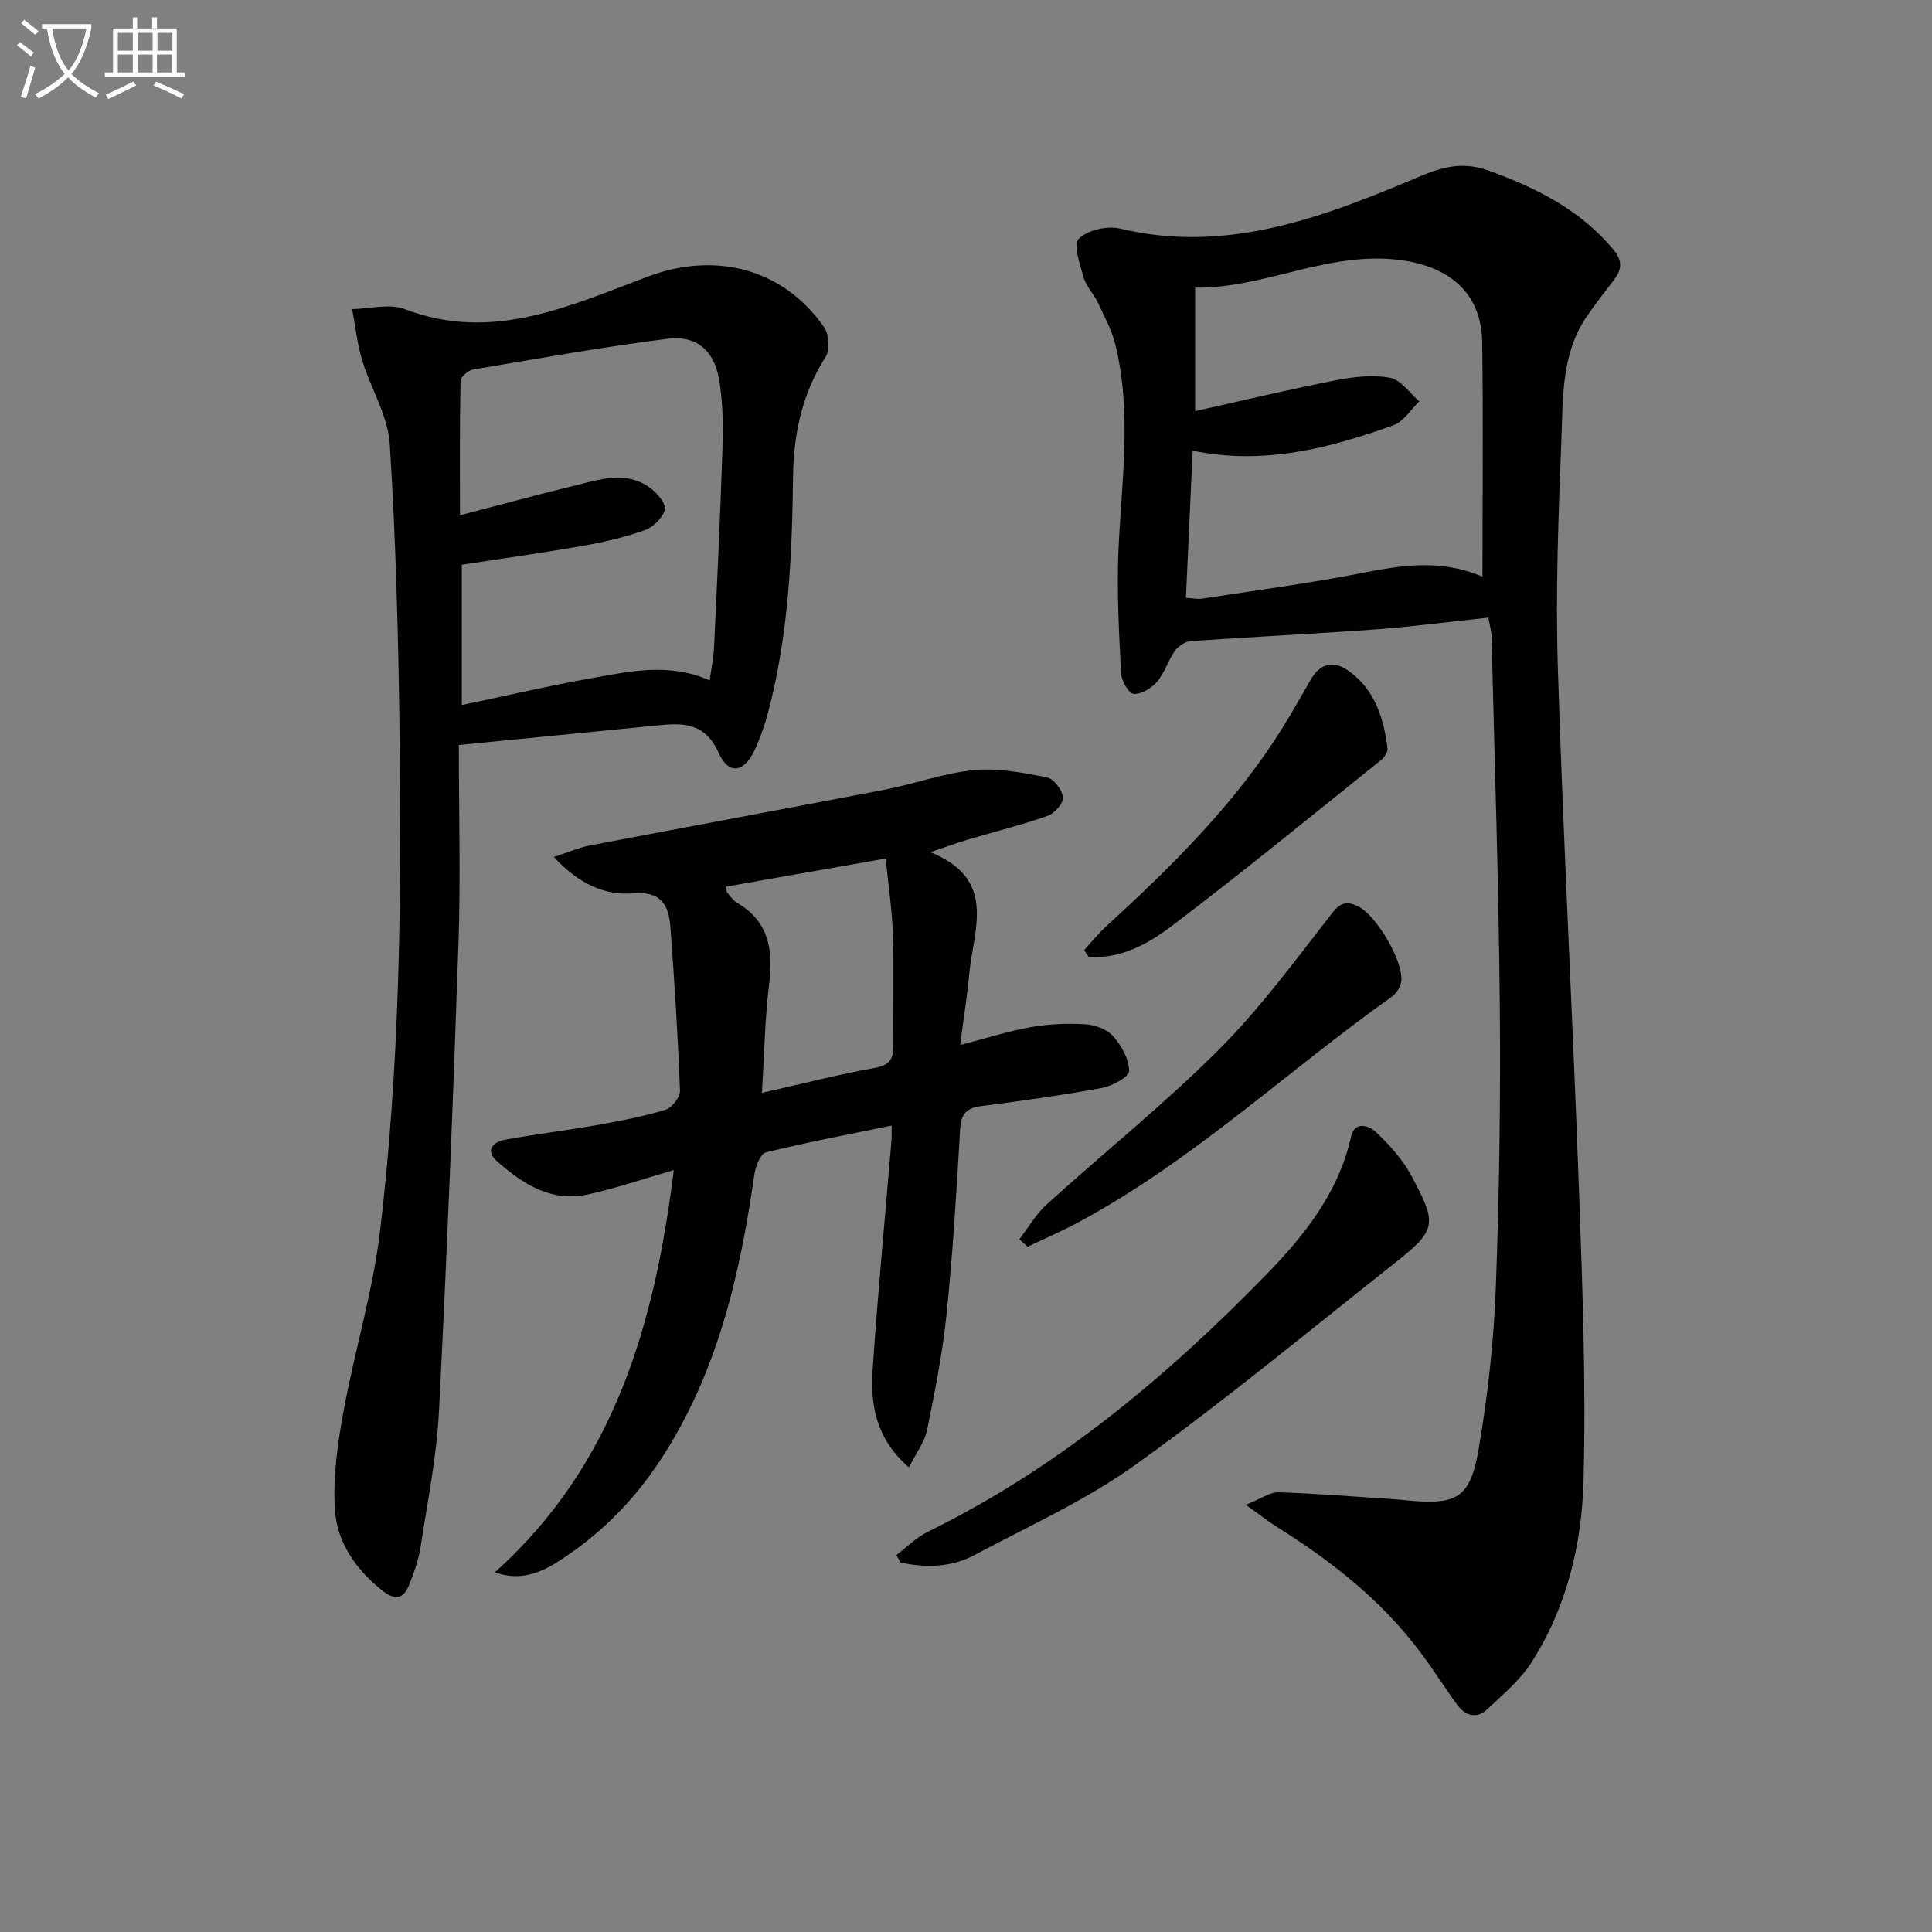
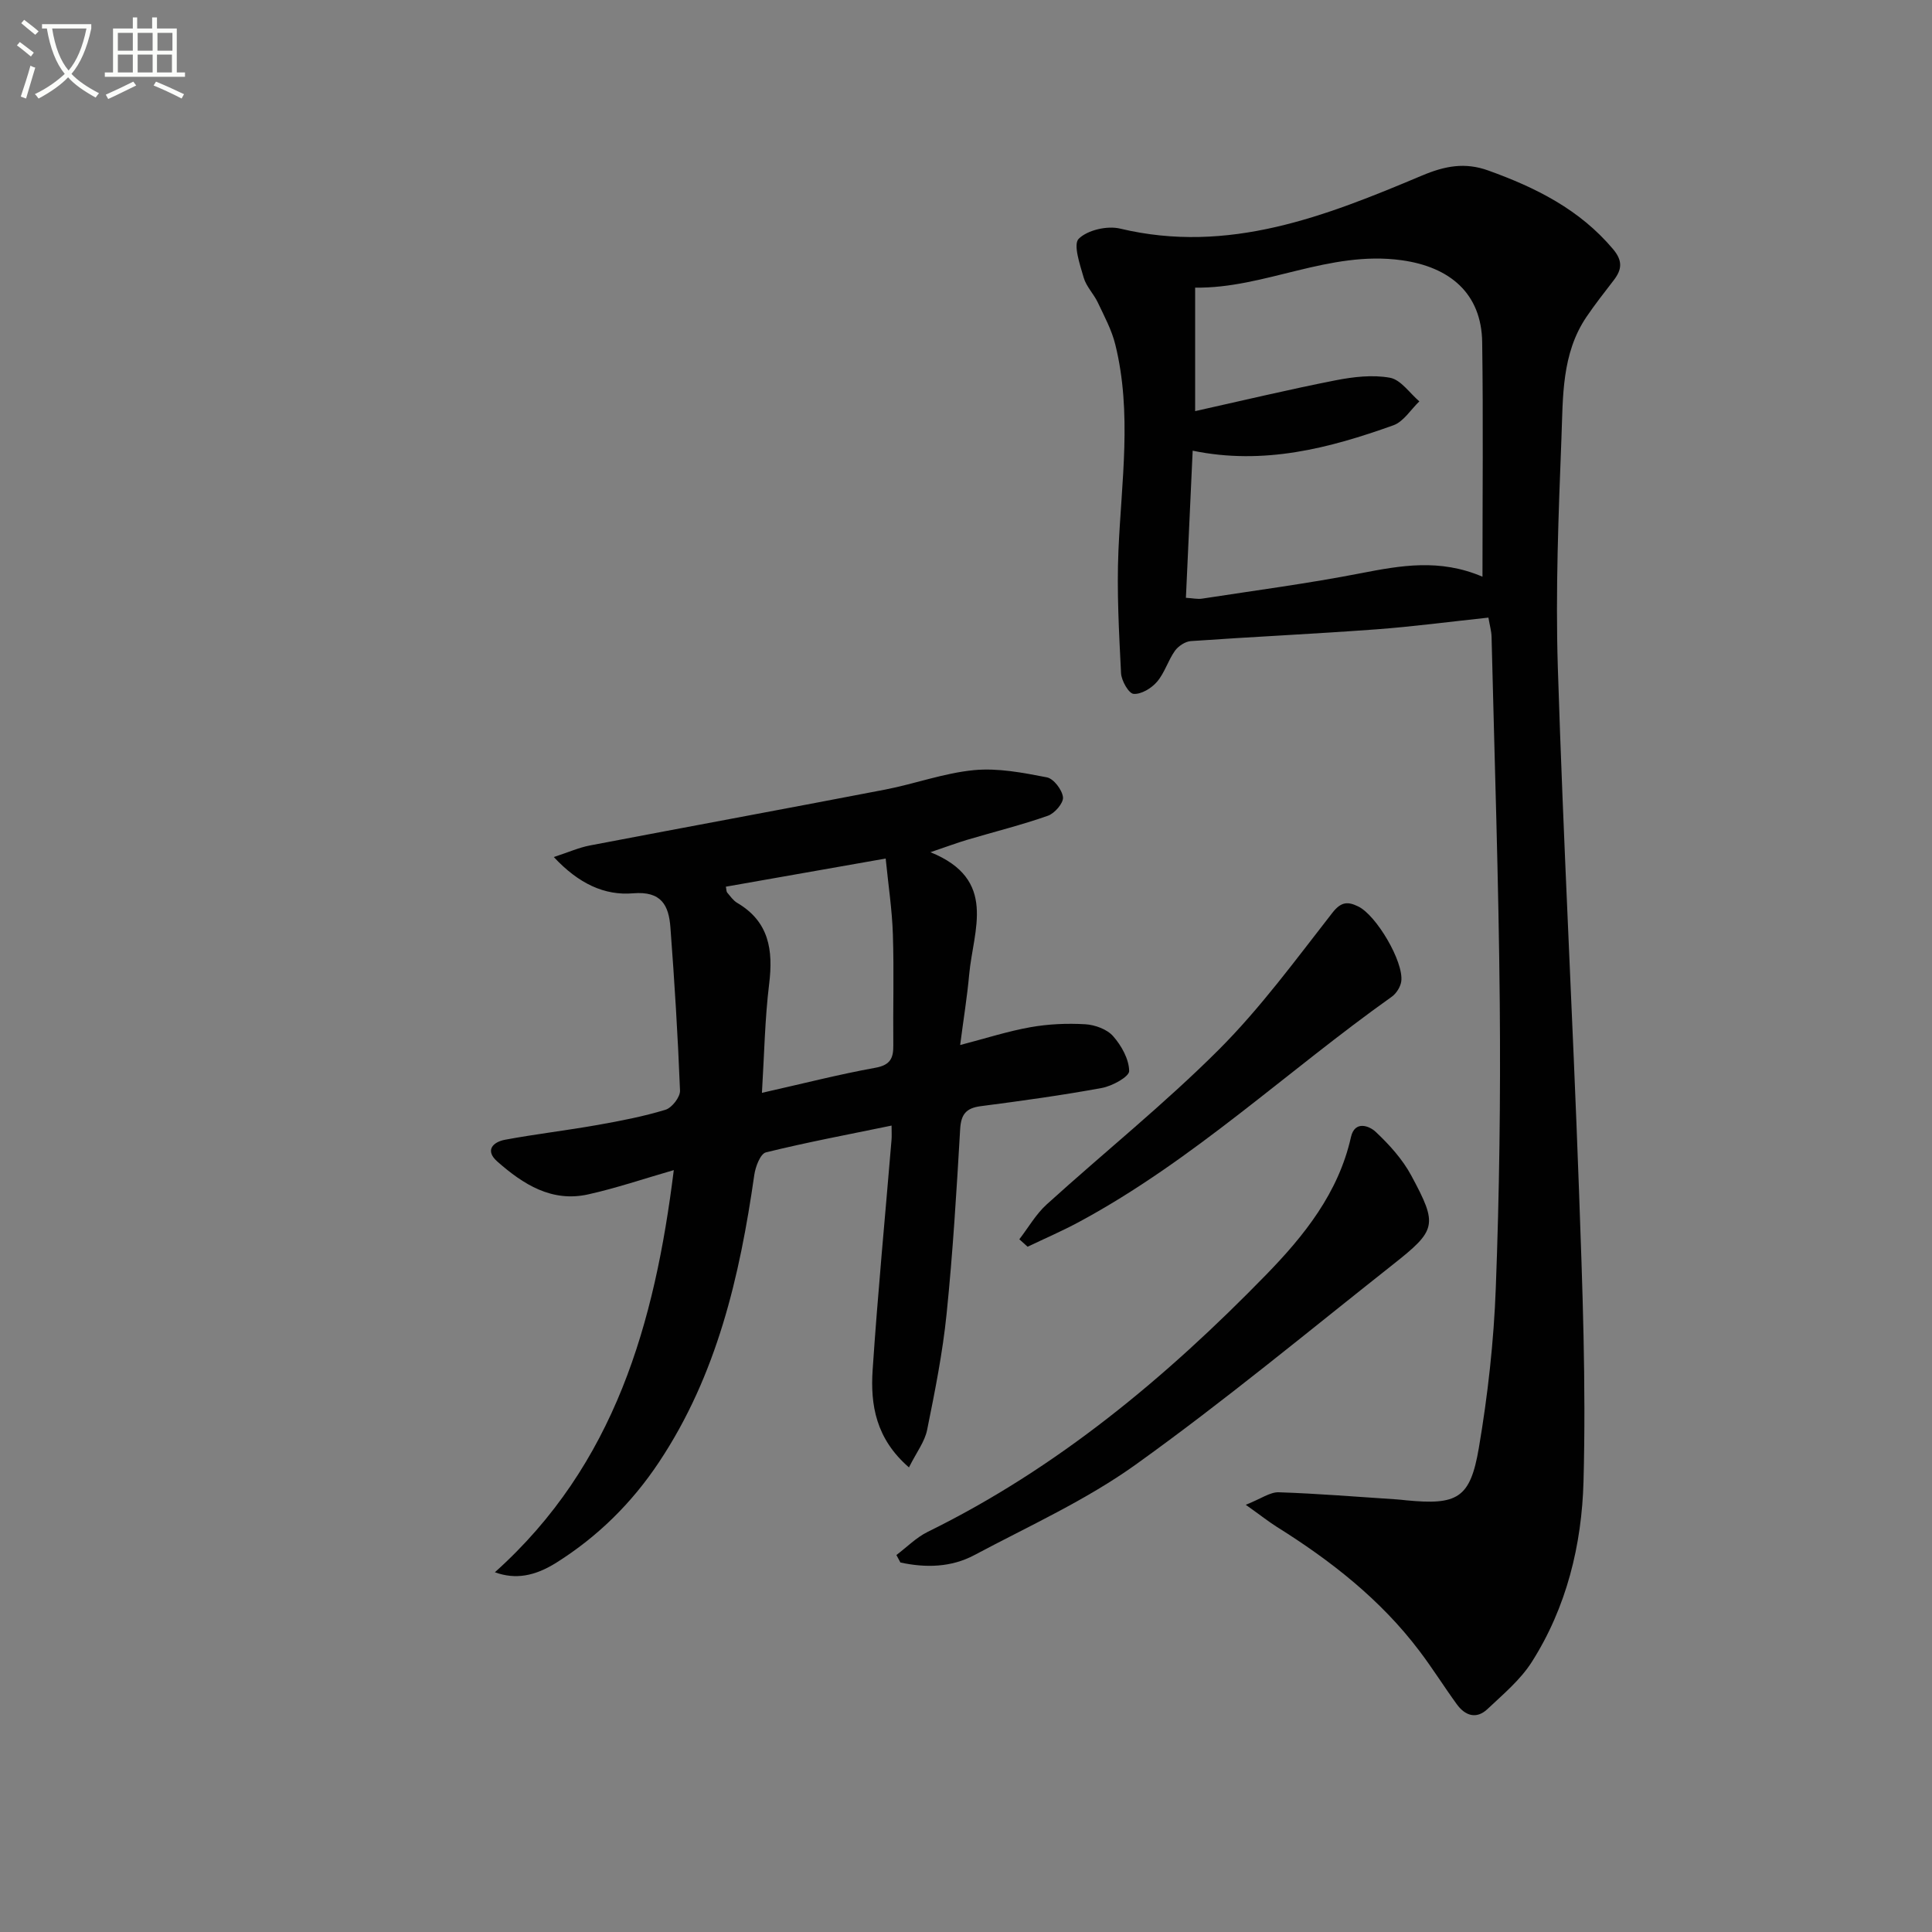
<svg xmlns="http://www.w3.org/2000/svg" enable-background="new 0 0 400 400" viewBox="0 0 400 400">
  <rect x="0" y="0" width="400" height="400" fill="#808080" stroke="none" />
  <path d="m6.4 11.7c-1-.8-1.9-1.6-2.9-2.3l.6-.7c.9.7 1.9 1.4 2.9 2.2zm-2.1 8.3c.7-2.1 1.4-4.2 2-6.4.2.1.6.3 1 .4-.7 2.3-1.3 4.4-1.9 6.4zm3-12.8c-1.1-.9-2.1-1.7-2.9-2.4l.6-.7c1 .8 2 1.5 3 2.4zm1.4-1.3v-.9h10.2v.9c-.9 4.2-2.3 7.3-4.1 9.4 1.3 1.4 3.2 2.7 5.7 4-.2.2-.4.5-.7.9-2.5-1.4-4.4-2.7-5.7-4.2-1.4 1.5-3.5 3-6.1 4.4 0 0 0 0-.1-.1-.3-.4-.5-.7-.7-.8 2.7-1.3 4.7-2.8 6.2-4.2-1.8-2.2-3-5.3-3.7-9.4zm9.2 0h-7.1c.6 3.8 1.7 6.7 3.4 8.7 1.7-2 2.9-4.8 3.7-8.7z" fill="#fbfcfa" />
  <path d="m31.6 3.6h.9v2.3h4.1v9.1h1.7v.9h-16.6v-.9h1.7v-9.1h4.1v-2.3h.9v2.3h3.1v-2.3zm-4 13.3.6.8c-1.9.9-3.8 1.9-5.8 2.8-.2-.3-.3-.6-.5-.9 2-.9 3.9-1.8 5.7-2.7zm-3.2-10.1v3.7h3.1v-3.7zm0 4.5v3.7h3.1v-3.7zm4.1-4.5v3.7h3.1v-3.7zm0 4.5v3.7h3.1v-3.7zm9.1 9.1c-2.1-1.1-4.1-2-5.8-2.7l.5-.8c2.2.9 4.1 1.8 5.8 2.6zm-1.9-13.6h-3.1v3.7h3.1zm-3.2 4.5v3.7h3.1v-3.7z" fill="#fbfcfa" />
  <g fill="#010101">
    <path d="m257.92 311.55c3.19-1.26 5.03-2.65 6.83-2.59 8.13.27 16.24.94 24.36 1.47.66.04 1.33.12 1.99.19 10.63 1.03 13.3-.37 15.08-10.85 1.86-10.94 3.1-22.07 3.51-33.16.74-19.63 1-39.29.82-58.93-.23-25.3-1.09-50.59-1.7-75.88-.03-1.12-.36-2.24-.65-3.93-7.92.84-15.63 1.87-23.37 2.44-12.73.94-25.5 1.53-38.23 2.42-1.17.08-2.61 1.04-3.31 2.02-1.42 2-2.12 4.56-3.7 6.4-1.14 1.34-3.27 2.63-4.85 2.51-1-.07-2.52-2.72-2.6-4.28-.42-8.44-.9-16.92-.54-25.35.61-14.27 2.85-28.54-.65-42.7-.74-3.01-2.27-5.84-3.61-8.68-.85-1.8-2.41-3.33-2.94-5.19-.77-2.68-2.21-6.86-1.02-8.03 1.83-1.81 5.91-2.74 8.57-2.1 22.46 5.37 42.55-2.58 62.44-10.96 4.81-2.03 8.95-2.81 13.78-1.07 9.82 3.53 18.9 8.05 25.82 16.26 2.06 2.44 1.86 4.25.14 6.48-1.92 2.5-3.88 4.98-5.65 7.6-5.14 7.62-4.83 16.5-5.16 25.05-.61 15.8-1.24 31.64-.75 47.43 1.13 36.07 3.08 72.11 4.38 108.18.72 20.12 1.48 40.28.94 60.4-.35 13.11-3.5 26.09-10.74 37.44-2.35 3.68-5.9 6.64-9.13 9.69-2.31 2.19-4.65 1.39-6.37-.99-2.64-3.63-5.02-7.45-7.73-11.02-8.05-10.66-18.38-18.73-29.61-25.75-1.66-1.06-3.2-2.28-6.35-4.52zm49.01-192.15c0-16.69.17-32.62-.06-48.55-.14-10.08-6.66-15.58-16.66-16.97-15.07-2.09-28.36 5.89-42.77 5.67v25.57c10.01-2.23 19.5-4.5 29.07-6.38 3.68-.72 7.67-1.19 11.28-.53 2.25.42 4.06 3.18 6.07 4.89-1.77 1.69-3.26 4.19-5.37 4.95-13.29 4.76-26.84 8.3-41.56 5.26-.48 10.46-.94 20.34-1.4 30.46 1.43.08 2.43.32 3.36.17 10.96-1.69 21.98-3.14 32.86-5.26 8.23-1.59 16.31-3.07 25.18.72z" />
-     <path d="m95 154.24c0 14.18.38 27.52-.07 40.82-1.1 32.41-2.39 64.82-4.05 97.2-.48 9.41-2.39 18.76-3.82 28.1-.4 2.59-1.31 5.14-2.27 7.59-1.15 2.95-2.82 3.61-5.64 1.36-5.5-4.37-9.37-9.98-9.81-16.75-.43-6.64.54-13.5 1.74-20.11 2.27-12.55 6.08-24.87 7.59-37.49 4.05-33.75 4.48-67.71 4.08-101.66-.24-20.46-.77-40.93-2.05-61.35-.37-5.87-3.94-11.5-5.71-17.34-1.04-3.43-1.41-7.07-2.08-10.61 3.66-.06 7.75-1.21 10.92.01 18.16 6.96 34.26-.76 50.42-6.79 13.79-5.15 27.89-1.71 36.39 10.56 1.01 1.46 1.22 4.66.3 6.1-4.85 7.59-6.63 15.93-6.74 24.67-.21 16.48-.92 32.89-5.17 48.93-.72 2.71-1.65 5.4-2.85 7.93-2.17 4.58-5.33 5.07-7.4.45-2.78-6.2-7.24-6.22-12.51-5.69-13.51 1.35-27.03 2.67-41.27 4.07zm51.93-13.38c.34-2.5.8-4.61.9-6.75.65-13.79 1.32-27.57 1.75-41.36.15-4.79.1-9.69-.74-14.38-1.05-5.89-4.75-8.98-10.63-8.23-13.48 1.71-26.87 4.11-40.27 6.37-1.01.17-2.58 1.52-2.59 2.35-.19 9.05-.12 18.1-.12 27.82 8.62-2.24 16.29-4.33 24-6.21 5.14-1.25 10.46-3.04 15.35.52 1.45 1.06 3.36 3.28 3.07 4.5-.4 1.7-2.42 3.66-4.18 4.29-4.2 1.49-8.62 2.5-13.03 3.27-8.28 1.45-16.61 2.61-24.83 3.87v29.05c9.23-1.93 17.95-3.98 26.75-5.54 7.95-1.4 16.02-3.32 24.57.43z" />
    <path d="m188.19 303.81c-6.87-5.95-8-12.97-7.52-20.17 1.06-15.9 2.59-31.76 3.91-47.64.07-.79.01-1.6.01-2.96-8.97 1.85-17.56 3.46-26.02 5.55-1.14.28-2.16 2.96-2.4 4.65-3.01 21.02-7.73 41.44-19.73 59.48-5.61 8.44-12.66 15.4-21.23 20.8-4.48 2.82-8.5 3.55-12.75 2 24.88-22.29 33.11-51.66 37.04-83.26-6.28 1.81-11.92 3.73-17.7 5.02-7.58 1.7-13.51-2.1-18.85-6.81-2.6-2.3-.89-4.03 1.62-4.5 6.36-1.18 12.79-1.93 19.16-3.06 4.73-.84 9.48-1.75 14.06-3.15 1.33-.41 3.05-2.63 3-3.96-.44-11.28-1.14-22.56-1.99-33.82-.34-4.51-1.84-7.53-7.73-7.03-5.88.5-11.25-1.97-16.41-7.51 3.06-1 5.2-1.96 7.44-2.39 20.36-3.89 40.74-7.64 61.09-11.56 6.19-1.19 12.23-3.44 18.45-4.04 4.96-.48 10.14.53 15.1 1.49 1.41.27 3.17 2.59 3.34 4.12.13 1.19-1.72 3.34-3.12 3.83-5.46 1.92-11.11 3.32-16.67 4.97-2.19.65-4.33 1.46-7.65 2.58 13.96 5.65 8.86 16.08 8.02 25.3-.41 4.58-1.16 9.13-1.87 14.62 5.41-1.41 9.93-2.87 14.56-3.69 3.71-.66 7.58-.83 11.34-.61 2.01.12 4.51 1.03 5.77 2.47 1.73 1.96 3.29 4.76 3.32 7.22.01 1.18-3.51 3.11-5.65 3.5-8.31 1.53-16.69 2.68-25.07 3.77-3.02.39-4.09 1.66-4.27 4.76-.74 12.77-1.51 25.55-2.81 38.27-.82 8.06-2.42 16.05-4.03 24-.49 2.44-2.2 4.64-3.76 7.76zm-30.44-77.55c8.62-1.94 16.01-3.84 23.49-5.19 3.08-.56 3.74-1.96 3.71-4.65-.08-7.66.16-15.33-.09-22.98-.16-5.08-.94-10.15-1.49-15.69-11.44 2.02-22.25 3.92-33.09 5.83.13.61.1 1 .27 1.21.65.76 1.25 1.65 2.08 2.14 6.6 3.88 7.47 9.76 6.62 16.74-.89 7.22-1.01 14.53-1.5 22.59z" />
    <path d="m185.59 321.95c2.15-1.62 4.11-3.63 6.49-4.8 26.82-13.17 49.37-31.99 70.03-53.2 7.91-8.12 15-16.97 17.59-28.52.8-3.56 3.86-2.27 5.08-1.13 2.85 2.67 5.6 5.71 7.43 9.12 5.51 10.24 5.24 11.24-3.91 18.46-17.61 13.92-34.92 28.27-53.14 41.33-10.32 7.4-22.14 12.74-33.42 18.75-4.81 2.57-10.09 2.67-15.32 1.54-.27-.5-.55-1.03-.83-1.55z" />
    <path d="m211.04 256.58c1.87-2.42 3.43-5.19 5.66-7.21 11.83-10.73 24.34-20.76 35.62-32.03 8.65-8.65 15.97-18.67 23.53-28.35 1.83-2.35 3.22-2.36 5.37-1.31 3.74 1.82 9.41 11.42 8.9 15.48-.15 1.15-1.02 2.53-1.98 3.21-21.67 15.39-41.1 33.88-64.68 46.59-3.48 1.88-7.13 3.45-10.71 5.16-.57-.51-1.14-1.03-1.71-1.54z" />
-     <path d="m224.46 196.71c1.49-1.62 2.87-3.36 4.48-4.84 13.65-12.51 26.81-25.44 36.66-41.3 2.01-3.24 3.88-6.58 5.79-9.88 2.02-3.48 4.8-3.99 7.92-1.73 5.38 3.9 7.18 9.74 7.96 15.97.09.75-.64 1.88-1.32 2.42-14.39 11.54-28.66 23.24-43.36 34.37-4.88 3.7-10.57 6.86-17.19 6.4-.3-.46-.62-.93-.94-1.41z" />
+     <path d="m224.46 196.71z" />
  </g>
</svg>